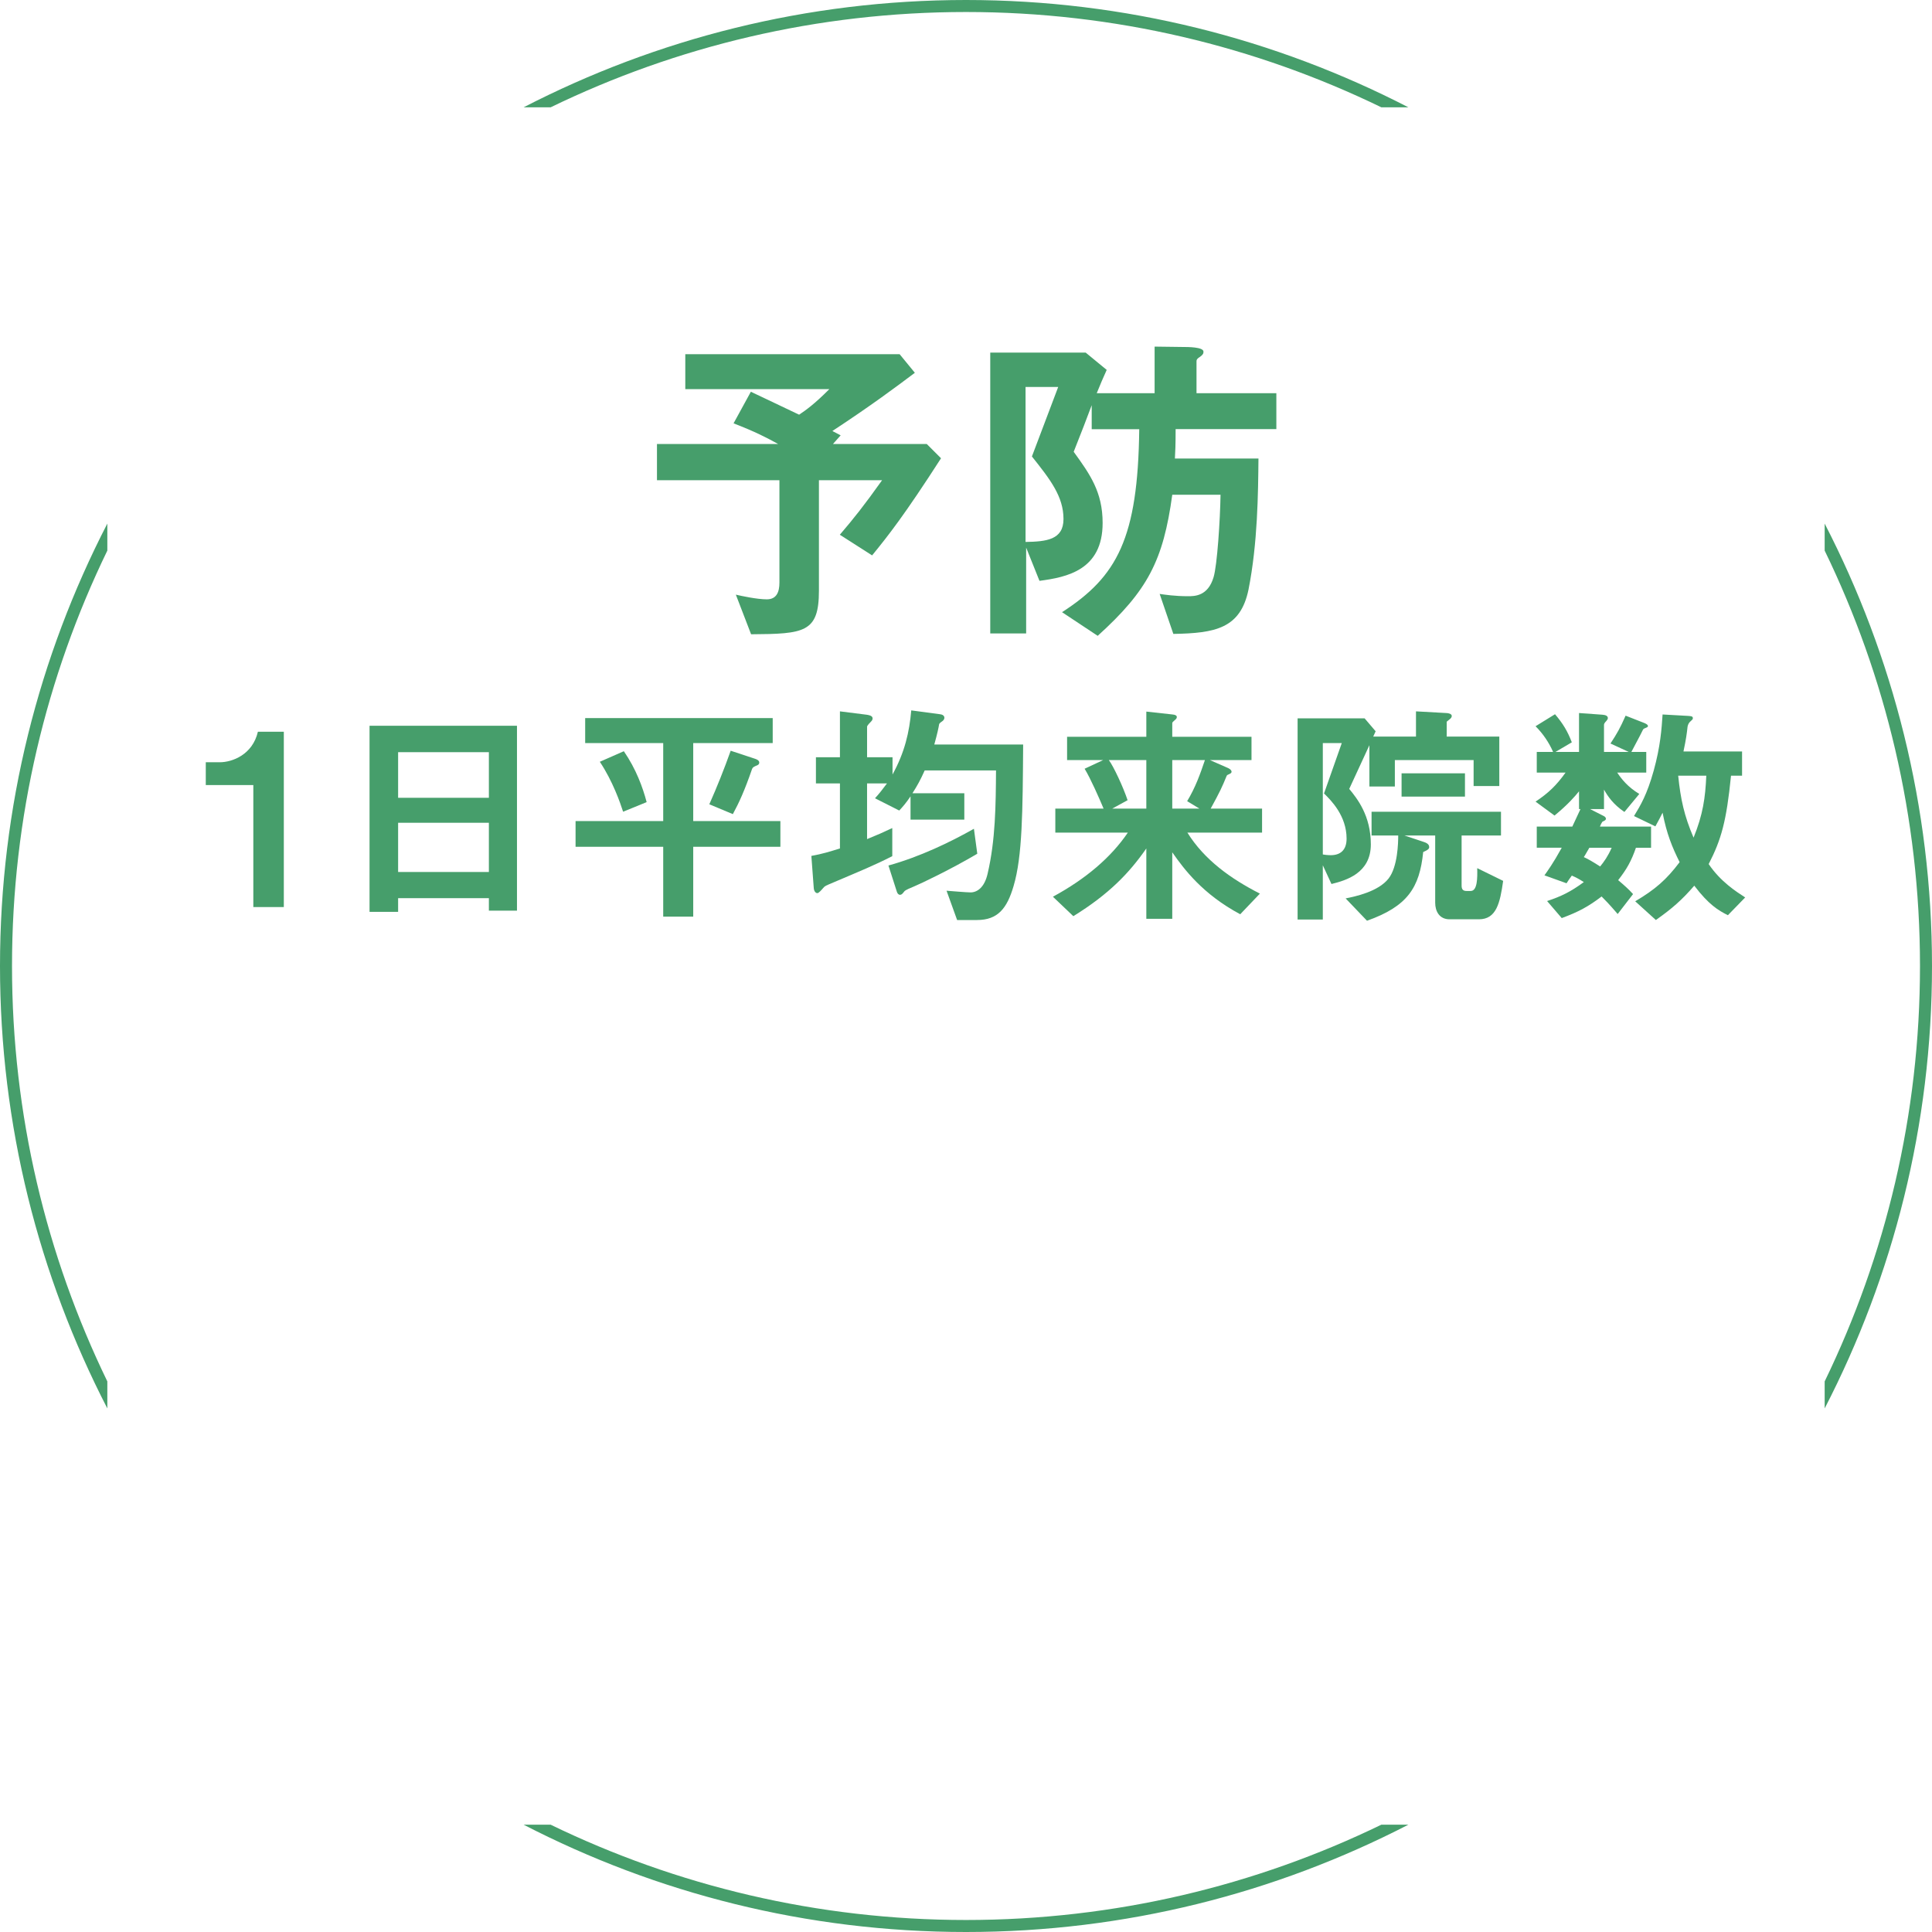
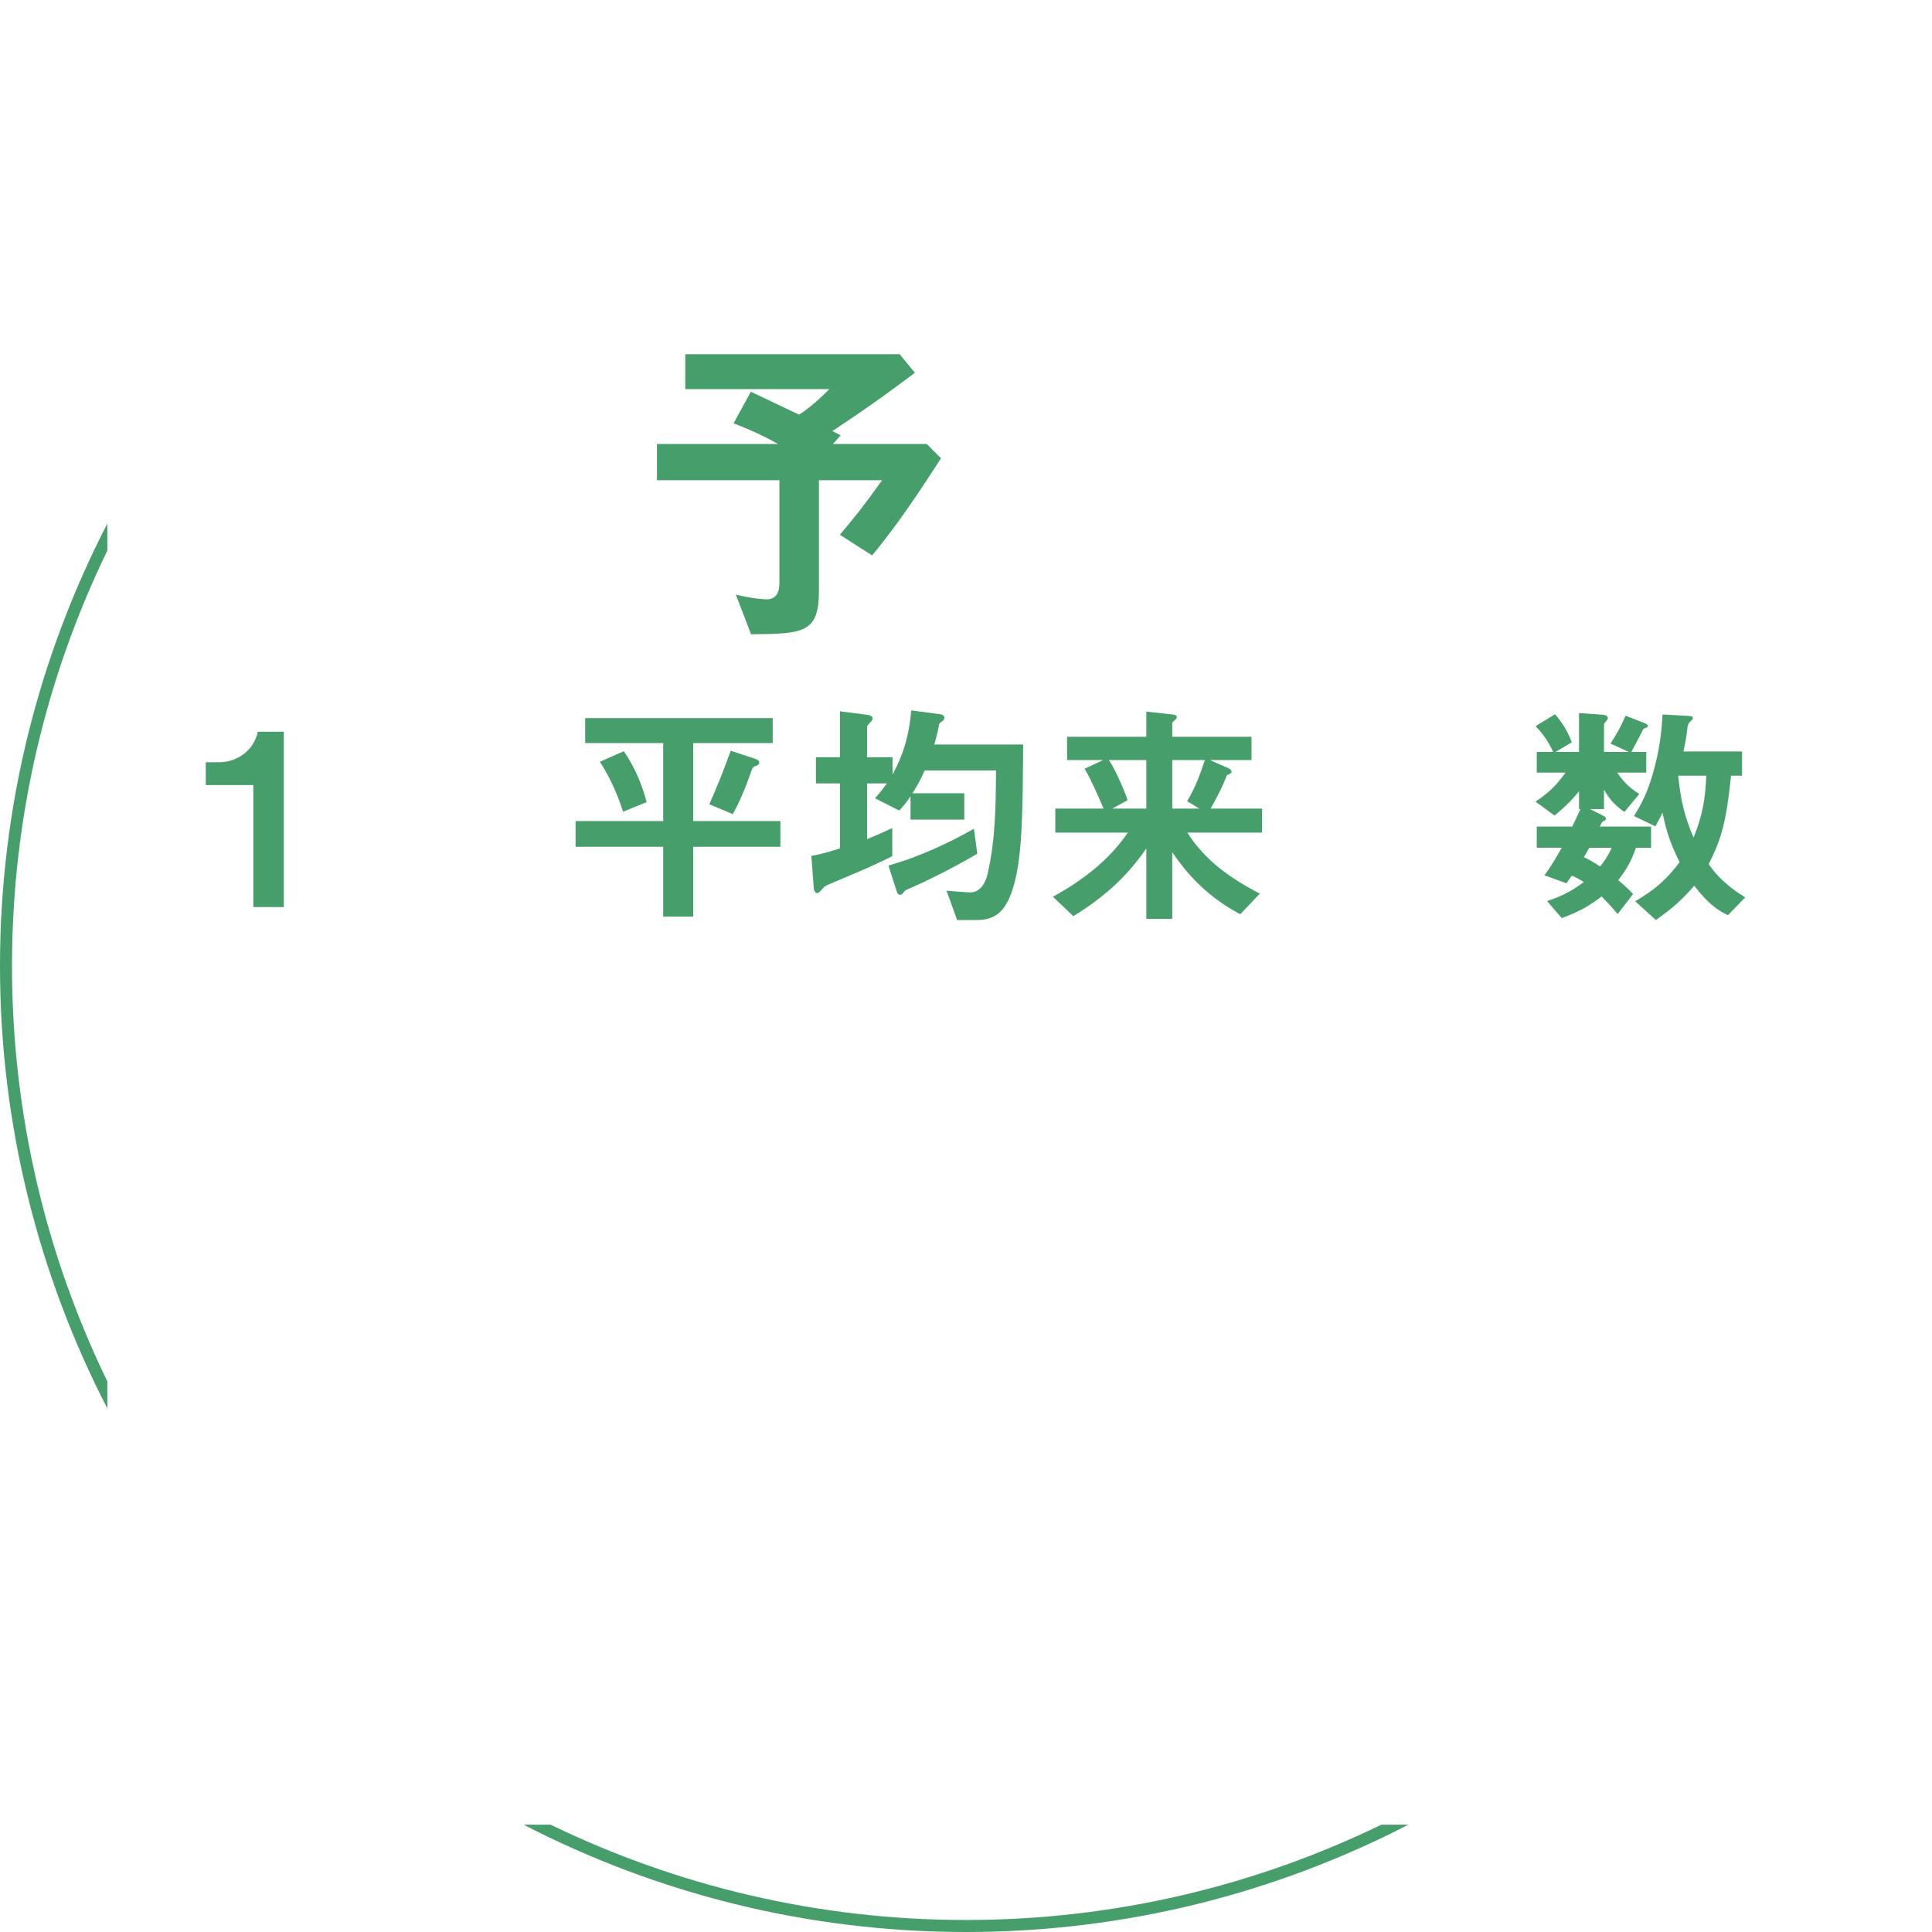
<svg xmlns="http://www.w3.org/2000/svg" id="_レイヤー_2" data-name="レイヤー 2" viewBox="0 0 160.92 160.92">
  <defs>
    <style>
      .cls-1 {
        fill: #469e6b;
      }
    </style>
  </defs>
  <g id="contents">
    <g>
-       <path class="cls-1" d="m45.86,8.94c10.47-5.08,22.2-7.94,34.6-7.94s24.13,2.86,34.6,7.94h2.25C106.26,3.24,93.74,0,80.46,0s-25.8,3.24-36.85,8.94h2.25Z" />
-       <path class="cls-1" d="m151.98,43.61v2.25c5.08,10.47,7.94,22.2,7.94,34.6s-2.86,24.13-7.94,34.6v2.25c5.7-11.04,8.94-23.56,8.94-36.85s-3.24-25.8-8.94-36.85Z" />
      <path class="cls-1" d="m8.94,115.06c-5.08-10.47-7.94-22.2-7.94-34.6s2.86-24.13,7.94-34.6v-2.25C3.24,54.66,0,67.18,0,80.46s3.24,25.8,8.94,36.85v-2.25Z" />
      <path class="cls-1" d="m115.06,151.98c-10.47,5.08-22.2,7.94-34.6,7.94s-24.13-2.86-34.6-7.94h-2.25c11.04,5.7,23.56,8.94,36.85,8.94s25.8-3.24,36.85-8.94h-2.25Z" />
    </g>
    <g>
      <path class="cls-1" d="m21.1,75.55v-10.16h-3.96v-1.9h1.16c1.06,0,2.74-.64,3.18-2.54h2.16v14.6h-2.54Z" />
-       <path class="cls-1" d="m40.72,75.85v-1.04h-7.56v1.14h-2.38v-15.5h12.28v15.4h-2.34Zm0-13.2h-7.56v3.8h7.56v-3.8Zm0,5.88h-7.56v4.1h7.56v-4.1Z" />
      <path class="cls-1" d="m57.74,70.53v5.82h-2.5v-5.82h-7.3v-2.14h7.3v-6.5h-6.5v-2.08h15.62v2.08h-6.62v6.5h7.26v2.14h-7.26Zm-5.84-2.92c-.24-.74-.86-2.54-1.94-4.16l2-.88c1.02,1.48,1.58,3.02,1.9,4.24l-1.96.8Zm11.2-3.88c-.34.14-.4.18-.46.32-.62,1.8-1.08,2.8-1.6,3.76l-1.96-.82c.64-1.44,1.24-2.94,1.78-4.46l2,.66c.14.04.38.14.38.32,0,.14-.08.18-.14.22Z" />
      <path class="cls-1" d="m84.42,73.81c-.54,1.84-1.3,2.82-3.04,2.82h-1.66l-.88-2.44c.28.02,1.68.14,2,.14.54,0,1.16-.4,1.42-1.56.66-2.82.68-5.72.7-8.6h-5.94c-.36.8-.6,1.24-1.02,1.9h4.32v2.2h-4.48v-1.94c-.38.56-.64.86-.94,1.18l-2.02-1.02c.36-.4.6-.7,1-1.24h-1.66v4.64c.88-.36,1.3-.54,2.1-.92v2.34c-1.48.76-2.72,1.26-4.88,2.18-.66.28-.74.3-.88.48-.14.16-.36.42-.48.42-.16,0-.28-.18-.3-.42l-.2-2.68c.9-.16,1.54-.36,2.38-.62v-5.42h-2v-2.18h2v-3.82l2.22.28c.12.02.5.06.5.3,0,.1-.04.18-.12.26s-.34.34-.34.44v2.54h2.12v1.44c1.02-1.86,1.4-3.52,1.56-5.34l2.4.32c.2.02.36.12.36.3,0,.12-.1.24-.2.3-.2.14-.22.18-.24.24-.04.26-.14.74-.4,1.68h7.4c-.04,5.6-.06,9.32-.8,11.8Zm-8.28.02c-.28.12-.74.3-.82.42-.16.2-.22.28-.36.28-.12,0-.22-.12-.26-.26l-.7-2.18c2.6-.72,5.14-1.94,7.12-3.06l.28,2.08c-2.16,1.28-4.72,2.5-5.26,2.72Z" />
      <path class="cls-1" d="m98.9,69.35c1.42,2.28,3.64,3.86,6.04,5.08l-1.64,1.72c-3.14-1.68-4.68-3.76-5.66-5.16v5.54h-2.16v-5.86c-1.42,2.04-3.1,3.8-6.08,5.64l-1.7-1.62c2.76-1.5,4.84-3.28,6.24-5.34h-6.04v-2h4.02c-.36-.86-1.08-2.5-1.58-3.32l1.54-.72h-3v-1.94h6.6v-2.1l2.18.24c.22.02.36.08.36.22,0,.1-.08.18-.18.26-.14.12-.2.18-.2.24v1.14h6.6v1.94h-3.46l1.46.64c.1.04.34.16.34.34,0,.06-.06.12-.14.16-.22.1-.24.1-.28.2-.36.88-.54,1.28-1.32,2.7h4.28v2h-6.22Zm-3.42-6.04h-3.12c.4.54,1.2,2.26,1.56,3.34l-1.28.7h2.84v-4.04Zm2.16,0v4.04h2.26l-1.02-.62c.7-1.16,1.08-2.24,1.48-3.42h-2.72Z" />
-       <path class="cls-1" d="m122.74,65.47v-2.16h-6.56v2.2h-2.12v-3.44l-1.68,3.64c.66.8,1.8,2.22,1.8,4.62s-2.06,3-3.28,3.3l-.72-1.56v4.52h-2.1v-16.76h5.58l.92,1.08-.2.44h3.56v-2.1l2.52.14c.16,0,.46.06.46.24,0,.2-.22.3-.42.48v1.24h4.38v4.12h-2.14Zm-12.46.62l1.48-4.2h-1.58v9.28c.08.02.42.06.66.06.8,0,1.32-.42,1.32-1.38,0-1.9-1.3-3.2-1.88-3.76Zm12.9,10.48h-2.44c-.86,0-1.2-.68-1.2-1.38v-5.6h-2.56l1.56.52c.18.06.5.16.5.44,0,.12-.04.22-.5.42-.3,2.96-1.3,4.52-4.68,5.72l-1.78-1.86c.8-.16,2.72-.56,3.58-1.66.76-.98.8-2.98.8-3.58h-2.22v-1.98h10.78v1.98h-3.28v4.18c0,.3.12.44.4.44h.36c.56,0,.56-1.1.54-1.9l2.16,1.06c-.26,1.84-.56,3.2-2.02,3.2Zm-6.44-10.22v-1.94h5.28v1.94h-5.28Z" />
      <path class="cls-1" d="m136.26,70.61c-.38,1.1-.76,1.78-1.48,2.7.54.46.84.72,1.24,1.16l-1.28,1.66c-.74-.86-1.04-1.16-1.34-1.46-1.1.84-1.92,1.28-3.32,1.8l-1.22-1.42c1.16-.38,1.98-.78,3.06-1.58-.44-.28-.64-.38-1-.54-.24.34-.28.38-.44.64l-1.84-.66c.28-.4.7-.96,1.44-2.3h-2.08v-1.76h2.96c.24-.5.34-.74.68-1.46h-.12v-1.48c-.34.42-.9,1.08-2.04,2.02l-1.58-1.16c1.1-.74,1.72-1.34,2.5-2.42h-2.4v-1.72h1.36c-.34-.78-.84-1.52-1.46-2.14l1.62-1c.66.78,1.04,1.4,1.4,2.34l-1.36.8h1.96v-3.24l1.94.14c.28.02.46.1.46.28,0,.06-.02.12-.14.26-.12.12-.18.22-.18.3v2.26h2.06l-1.52-.7c.56-.86.78-1.24,1.26-2.32l1.58.62c.08.04.28.12.28.24,0,.08-.06.1-.1.12-.24.1-.26.1-.32.2-.28.58-.66,1.26-.96,1.84h1.24v1.72h-2.42c.36.54.88,1.2,1.84,1.78l-1.24,1.5c-.94-.64-1.38-1.3-1.7-1.86v1.62h-1.16l1.14.58c.08.04.18.12.18.22,0,.14-.16.18-.3.26-.08.12-.14.24-.2.4h4.26v1.76h-1.26Zm-3.88,0c-.16.26-.3.54-.46.78.26.12.58.28,1.36.78.34-.42.64-.84.96-1.56h-1.86Zm11.54,5.62c-.8-.4-1.6-.88-2.8-2.46-1.04,1.2-1.84,1.9-3.2,2.86l-1.72-1.56c1.66-.98,2.6-1.8,3.7-3.26-.62-1.24-1.08-2.36-1.42-4.12-.12.24-.32.64-.6,1.14l-1.78-.86c.56-.92,1.08-1.78,1.64-3.78.56-2.02.66-3.48.74-4.68l2.14.12c.22.02.38.02.38.18,0,.06,0,.1-.12.2-.24.2-.28.34-.32.52-.06.56-.12,1.02-.34,2.06h4.88v2.02h-.92c-.38,3.78-.8,5.3-1.86,7.36.98,1.46,2.3,2.3,3.04,2.78l-1.44,1.48Zm-4.14-11.62c.2,1.96.5,3.34,1.28,5.16.78-1.92.98-3.32,1.06-5.16h-2.34Z" />
    </g>
    <g>
      <path class="cls-1" d="m72.64,46.26l-2.69-1.72c1.19-1.39,2-2.41,3.52-4.54h-5.26v9.2c0,3.49-1.22,3.6-5.65,3.63l-1.27-3.3c.47.11,1.77.39,2.58.39s1.05-.61,1.05-1.39v-8.53h-10.2v-3.02h10.09c-1-.55-1.86-1-3.71-1.72l1.44-2.63c.75.36,1.47.69,4.02,1.91.58-.39,1.25-.86,2.52-2.13h-12v-2.91h17.85l1.27,1.55c-1.66,1.25-3.66,2.74-6.87,4.85.11.06.58.3.69.36l-.64.72h7.81l1.19,1.19c-3.05,4.74-4.41,6.46-5.74,8.09Z" />
-       <path class="cls-1" d="m97.92,35.75c0,1.33-.03,1.94-.06,2.44h6.96c-.03,2.88-.06,7.04-.83,10.92-.67,3.24-2.77,3.63-6.26,3.69l-1.14-3.33c.44.06,1.25.19,2.36.19.55,0,1.66,0,2.13-1.58.3-.97.55-4.77.58-6.87h-4.02c-.75,5.49-2.05,7.98-6.21,11.75l-2.97-1.97c4.6-2.97,6.32-6.15,6.43-15.24h-3.96v-2c-.58,1.55-.67,1.77-1.5,3.88,1.36,1.88,2.41,3.35,2.41,5.93,0,3.93-2.99,4.52-5.26,4.82l-1.11-2.77v7.15h-2.99v-23.39h7.95l1.75,1.44c-.39.86-.44,1-.83,1.94h4.82v-3.88l2.3.03c.47,0,1.77,0,1.77.39,0,.14-.03.25-.3.44-.28.17-.28.28-.28.39v2.63h6.65v2.99h-8.4Zm-11.97,2.27l2.19-5.79h-2.72v12.91c1.72-.03,3.16-.17,3.16-1.91,0-1.88-1.11-3.3-2.63-5.21Z" />
    </g>
  </g>
</svg>